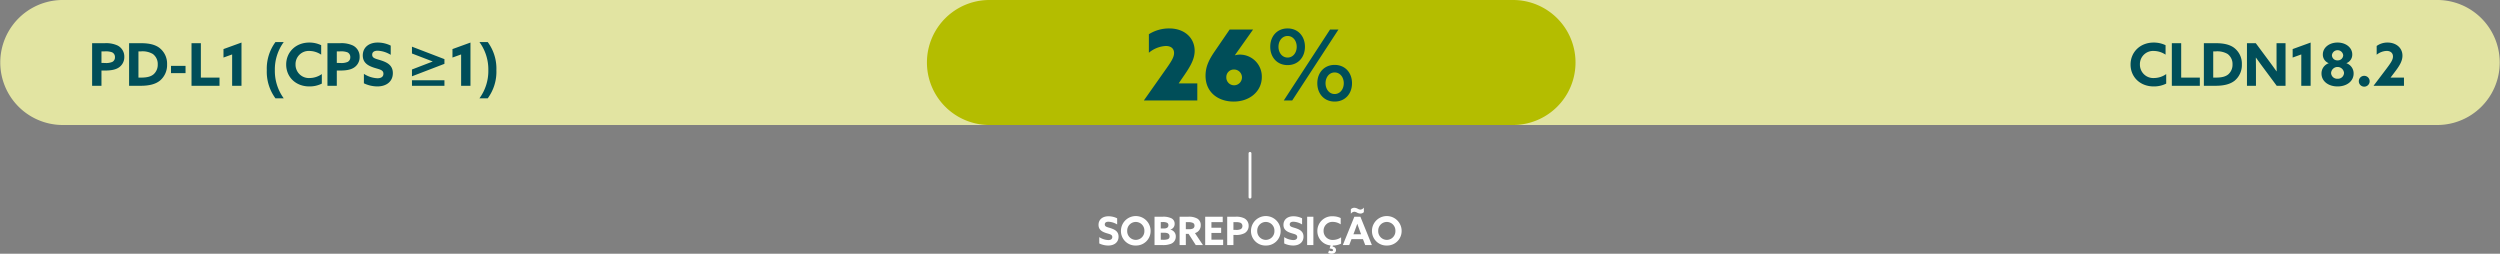
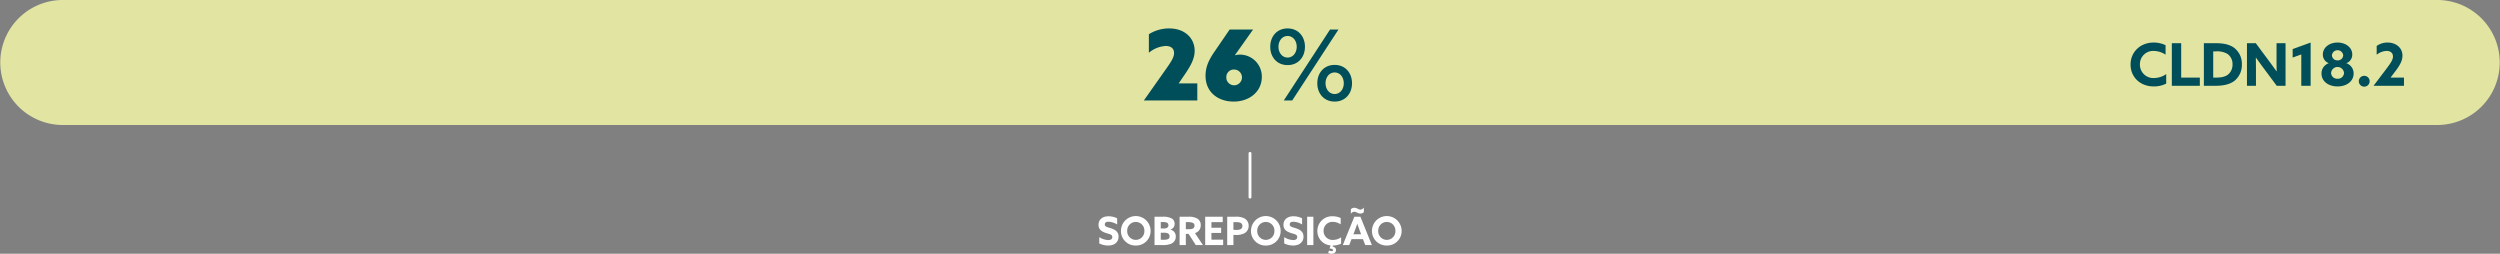
<svg xmlns="http://www.w3.org/2000/svg" width="1020" height="103.536" viewBox="0 0 1020 103.536">
  <rect x="0" y="0" width="1020" height="103.536" fill="#808080" stroke="none" />
  <defs>
    <clipPath id="clip-path">
      <path id="Clip_2" data-name="Clip 2" d="M0,0H1020V51H0Z" fill="none" />
    </clipPath>
  </defs>
  <g id="Group_2" data-name="Group 2" transform="translate(-450 -417)">
    <g id="outside_bar" transform="translate(450 417)">
      <path id="Clip_2-2" data-name="Clip 2" d="M0,0H1020V51H0Z" fill="none" />
      <g id="outside_bar-2" data-name="outside_bar" clip-path="url(#clip-path)">
        <path id="Fill_1" data-name="Fill 1" d="M25.613,51H994.387a25.5,25.5,0,1,0,0-51H25.613a25.5,25.5,0,1,0,0,51Z" transform="translate(0 -0.001)" fill="#e2e4a2" />
      </g>
    </g>
    <g id="inside_bar" transform="translate(828 417)">
-       <path id="Fill_4" data-name="Fill 4" d="M25.689,51H239.311a25.5,25.5,0,1,0,0-51H25.689a25.5,25.5,0,1,0,0,51Z" fill="#b4bd00" />
-     </g>
+       </g>
    <path id="OVERLAP" d="M36.5,15.328a8.523,8.523,0,0,0,3.664.848c2.5,0,4.208-1.36,4.208-3.616,0-2.048-1.408-2.864-3.152-3.44-1.392-.464-2.464-.544-2.464-1.568,0-.768.624-1.088,1.488-1.088A7.354,7.354,0,0,1,43.8,7.584V5.072a7.975,7.975,0,0,0-3.536-.832c-2.432,0-4.064,1.344-4.064,3.5,0,2.016,1.44,2.8,3.04,3.328,1.488.48,2.576.576,2.576,1.648,0,.864-.688,1.232-1.616,1.232a7.316,7.316,0,0,1-3.7-1.2Zm14.9-1.456a3.531,3.531,0,0,1-3.5-3.664,3.507,3.507,0,1,1,7.008,0A3.531,3.531,0,0,1,51.4,13.872Zm0,2.3a5.9,5.9,0,0,0,6.048-5.968,6.049,6.049,0,0,0-12.1,0A5.9,5.9,0,0,0,51.4,16.176ZM59.048,16h3.44a8.551,8.551,0,0,0,3.024-.448,3.086,3.086,0,0,0,2.208-3.04A2.742,2.742,0,0,0,65.512,9.7V9.664a2.352,2.352,0,0,0,1.744-2.352,2.418,2.418,0,0,0-1.312-2.24,7.473,7.473,0,0,0-3.52-.656H59.048Zm2.544-6.784V6.592h.784a3.978,3.978,0,0,1,1.792.288,1.071,1.071,0,0,1,.544,1.008c0,.944-.736,1.328-1.776,1.328Zm0,4.608V10.96h1.52c1.36,0,2.064.464,2.064,1.472a1.136,1.136,0,0,1-.72,1.168,5.485,5.485,0,0,1-1.92.224ZM69.272,16h2.544V11.424h1.136L75.88,16h2.928l-3.264-4.9A3.222,3.222,0,0,0,77.9,7.9,2.975,2.975,0,0,0,76.5,5.184a6.972,6.972,0,0,0-3.6-.768H69.272Zm2.544-6.48V6.64h.976a4.335,4.335,0,0,1,1.9.3,1.139,1.139,0,0,1,.656,1.136A1.2,1.2,0,0,1,74.7,9.248a3.645,3.645,0,0,1-1.6.272ZM79.72,16h7.328V13.776H82.264V11.024h3.968V8.912H82.264V6.64h4.608V4.416H79.72ZM88.7,16H91.24V11.856h.8a7.235,7.235,0,0,0,3.744-.72,3.369,3.369,0,0,0,1.664-3.024,3.35,3.35,0,0,0-1.872-3.088,7.408,7.408,0,0,0-3.44-.608H88.7ZM91.24,9.792V6.64H92.1a5.085,5.085,0,0,1,1.984.24A1.381,1.381,0,0,1,94.9,8.24a1.361,1.361,0,0,1-.72,1.264,4.228,4.228,0,0,1-2.016.288Zm13.216,4.08a3.531,3.531,0,0,1-3.5-3.664,3.507,3.507,0,1,1,7.008,0A3.531,3.531,0,0,1,104.456,13.872Zm0,2.3a5.9,5.9,0,0,0,6.048-5.968,6.049,6.049,0,0,0-12.1,0A5.9,5.9,0,0,0,104.456,16.176Zm7.5-.848a8.523,8.523,0,0,0,3.664.848c2.5,0,4.208-1.36,4.208-3.616,0-2.048-1.408-2.864-3.152-3.44-1.392-.464-2.464-.544-2.464-1.568,0-.768.624-1.088,1.488-1.088a7.354,7.354,0,0,1,3.552,1.12V5.072a7.975,7.975,0,0,0-3.536-.832c-2.432,0-4.064,1.344-4.064,3.5,0,2.016,1.44,2.8,3.04,3.328,1.488.48,2.576.576,2.576,1.648,0,.864-.688,1.232-1.616,1.232a7.316,7.316,0,0,1-3.7-1.2Zm9.36.672h2.544V4.416H121.32Zm9.152,1.392c.48.032,1.424.144,1.424.672,0,.288-.3.416-.624.416a2.406,2.406,0,0,1-1.04-.3l-.336,1.056a3.445,3.445,0,0,0,1.392.3c1.088,0,1.808-.592,1.808-1.488,0-.768-.528-1.28-1.408-1.456l.128-.416a7.5,7.5,0,0,0,3.36-.768V12.816a5.816,5.816,0,0,1-3.28,1.072,3.628,3.628,0,0,1-3.872-3.7A3.585,3.585,0,0,1,131.8,6.528,5.885,5.885,0,0,1,135,7.536V4.96a7.426,7.426,0,0,0-3.216-.72,5.967,5.967,0,0,0-6.3,5.984,5.839,5.839,0,0,0,5.392,5.9ZM135.864,16h2.608l.944-2.432h4.672L145.016,16h2.72l-4.7-11.584h-2.464Zm4.8-5.664c.368-.976.784-2.128,1.088-3.008h.032c.3.88.72,2.032,1.056,2.944l.48,1.3H140.2Zm3.792-9.6L144.424.72a1.843,1.843,0,0,1-1.392.8,2.566,2.566,0,0,1-1.1-.368,3.265,3.265,0,0,0-1.36-.384,1.99,1.99,0,0,0-1.424.592V3.168l.032.016a1.843,1.843,0,0,1,1.392-.8,2.566,2.566,0,0,1,1.1.368,3.265,3.265,0,0,0,1.36.384,1.99,1.99,0,0,0,1.424-.592Zm9.36,13.136a3.531,3.531,0,0,1-3.5-3.664,3.507,3.507,0,1,1,7.008,0A3.531,3.531,0,0,1,153.816,13.872Zm0,2.3a5.9,5.9,0,0,0,6.048-5.968,6.049,6.049,0,0,0-12.1,0A5.9,5.9,0,0,0,153.816,16.176Z" transform="translate(862 501)" fill="#fff" />
    <path id="Fill_49" data-name="Fill 49" d="M1,19a.561.561,0,0,1-.58-.54V.54A.561.561,0,0,1,1,0a.561.561,0,0,1,.58.54V18.46A.561.561,0,0,1,1,19" transform="translate(959 479)" fill="#fff" />
    <path id="_26_" data-name="26%" d="M40.74,40.92l.04.08H62.5V34.04H54.98l-.04-.08,2.52-3.68c2.56-3.76,3.96-6.52,3.96-9.56,0-5.2-4.08-9.12-10.36-9.12a15.486,15.486,0,0,0-8.32,2.36v7.56a11.721,11.721,0,0,1,6.88-2.76c2.2,0,3.4,1.08,3.4,2.88,0,1.84-1.32,3.76-3.96,7.48ZM75.7,12.04l-6.16,9c-2.44,3.56-3.68,6.36-3.68,9.88,0,6.76,5.16,10.52,11.48,10.52,6.56,0,11.48-4.2,11.48-10a8.949,8.949,0,0,0-8.88-9.16,7.164,7.164,0,0,0-2.04.28l-.04-.08,7.4-10.44ZM74.34,31.48a3.059,3.059,0,0,1,3.16-3.12,3.22,3.22,0,0,1,0,6.44A3.177,3.177,0,0,1,74.34,31.48ZM97.78,41h3.44L120.1,12.04h-3.44ZM95.62,19.08c0-2.44,1.52-4.4,3.72-4.4s3.72,1.96,3.72,4.4-1.52,4.4-3.72,4.4S95.62,21.52,95.62,19.08Zm-3.36,0c0,4.28,2.8,7.48,7.08,7.48s7.08-3.2,7.08-7.48-2.8-7.48-7.08-7.48S92.26,14.8,92.26,19.08Zm30,14.88c0,2.44-1.52,4.4-3.72,4.4s-3.72-1.96-3.72-4.4,1.52-4.4,3.72-4.4S122.26,31.52,122.26,33.96Zm3.36,0c0-4.28-2.8-7.48-7.08-7.48s-7.08,3.2-7.08,7.48,2.8,7.48,7.08,7.48S125.62,38.24,125.62,33.96Z" transform="translate(876 417)" fill="#004e59" />
-     <path id="PD-L1_CPS_1_" data-name="PD-L1 (CPS ≥1)" d="M1.584,25H5.4V18.784H6.6c2.544,0,4.272-.288,5.616-1.08a5.054,5.054,0,0,0,2.5-4.536A5.025,5.025,0,0,0,11.9,8.536a11.112,11.112,0,0,0-5.16-.912H1.584ZM5.4,15.688V10.96H6.7a7.627,7.627,0,0,1,2.976.36A2.071,2.071,0,0,1,10.9,13.36a2.041,2.041,0,0,1-1.08,1.9,6.343,6.343,0,0,1-3.024.432Zm15.086,5.976V10.96h1.032a8.284,8.284,0,0,1,4.824,1.056,5.049,5.049,0,0,1,2.016,4.272,5.152,5.152,0,0,1-1.68,4.008c-1.08.936-2.664,1.368-5.136,1.368ZM16.67,25h4.7c3.648,0,6.144-.7,7.92-2.136a8.265,8.265,0,0,0,2.88-6.576,8.11,8.11,0,0,0-3.336-6.912c-1.8-1.248-4.2-1.752-7.3-1.752H16.67Zm17.1-5.16H39.7V16.864H33.772ZM42.138,25H53.562V21.664H45.954V7.624H42.138Zm16.574,0h3.816V7.36l-7.344,2.664V13.48l3.528-1.272Zm21.052,5.112A18.922,18.922,0,0,1,76.14,18.64,18.922,18.922,0,0,1,79.764,7.168H76.38A18.266,18.266,0,0,0,72.852,18.64,18.266,18.266,0,0,0,76.38,30.112Zm15.542-9.888a8.725,8.725,0,0,1-4.92,1.608,5.441,5.441,0,0,1-5.808-5.544,5.378,5.378,0,0,1,5.664-5.5,8.828,8.828,0,0,1,4.8,1.512V8.44a11.139,11.139,0,0,0-4.824-1.08c-5.592,0-9.456,3.936-9.456,8.976,0,5.064,3.864,8.928,9.456,8.928a11.144,11.144,0,0,0,5.088-1.152ZM97.6,25h3.816V18.784h1.2c2.544,0,4.272-.288,5.616-1.08a5.054,5.054,0,0,0,2.5-4.536,5.025,5.025,0,0,0-2.808-4.632,11.112,11.112,0,0,0-5.16-.912H97.6Zm3.816-9.312V10.96h1.3a7.627,7.627,0,0,1,2.976.36,2.071,2.071,0,0,1,1.224,2.04,2.041,2.041,0,0,1-1.08,1.9,6.343,6.343,0,0,1-3.024.432Zm11.054,8.3a12.784,12.784,0,0,0,5.5,1.272c3.744,0,6.312-2.04,6.312-5.424,0-3.072-2.112-4.3-4.728-5.16-2.088-.7-3.7-.816-3.7-2.352,0-1.152.936-1.632,2.232-1.632a11.031,11.031,0,0,1,5.328,1.68V8.608a11.963,11.963,0,0,0-5.3-1.248c-3.648,0-6.1,2.016-6.1,5.256,0,3.024,2.16,4.2,4.56,4.992,2.232.72,3.864.864,3.864,2.472,0,1.3-1.032,1.848-2.424,1.848a10.974,10.974,0,0,1-5.544-1.8Zm19.612-2.856,13.248-5.088v-1.92L132.082,9.04v2.784l8.424,3.24v.048l-8.424,3.24Zm0,3.864H145.33V22.744H132.082Zm20.054,0h3.816V7.36l-7.344,2.664V13.48l3.528-1.272Zm7.478,5.112H163a18.266,18.266,0,0,0,3.528-11.472A18.266,18.266,0,0,0,163,7.168h-3.384a18.922,18.922,0,0,1,3.624,11.472A18.922,18.922,0,0,1,159.614,30.112Z" transform="translate(486 427)" fill="#004e59" />
    <path id="CLDN18.2" d="M73.814,20.224a8.725,8.725,0,0,1-4.92,1.608,5.441,5.441,0,0,1-5.808-5.544,5.378,5.378,0,0,1,5.664-5.5,8.828,8.828,0,0,1,4.8,1.512V8.44a11.139,11.139,0,0,0-4.824-1.08c-5.592,0-9.456,3.936-9.456,8.976,0,5.064,3.864,8.928,9.456,8.928a11.144,11.144,0,0,0,5.088-1.152ZM76.108,25H87.532V21.664H79.924V7.624H76.108Zm16.886-3.336V10.96h1.032a8.284,8.284,0,0,1,4.824,1.056,5.049,5.049,0,0,1,2.016,4.272,5.152,5.152,0,0,1-1.68,4.008c-1.08.936-2.664,1.368-5.136,1.368ZM89.178,25h4.7c3.648,0,6.144-.7,7.92-2.136a8.265,8.265,0,0,0,2.88-6.576,8.11,8.11,0,0,0-3.336-6.912c-1.8-1.248-4.2-1.752-7.3-1.752H89.178ZM118.9,25h3.6V7.624h-3.672V14.08c0,1.68.024,3.36.048,5.016l-.048.024c-1.08-1.512-2.136-2.976-3.264-4.488L110.36,7.624h-3.6V25h3.672V18.544c0-1.68-.024-3.36-.048-5.016l.048-.024c1.08,1.512,2.136,2.976,3.264,4.488Zm10.022,0h3.816V7.36L125.4,10.024V13.48l3.528-1.272Zm14.8-10.368a2.174,2.174,0,0,1-2.3-2.088,2.318,2.318,0,0,1,4.608,0A2.174,2.174,0,0,1,143.724,14.632Zm0,7.488a2.451,2.451,0,0,1-2.64-2.376,2.65,2.65,0,0,1,5.28,0A2.451,2.451,0,0,1,143.724,22.12Zm3.624-6.36a3.68,3.68,0,0,0,2.376-3.552c0-2.784-2.616-4.848-6-4.848s-6,2.064-6,4.848A3.68,3.68,0,0,0,140.1,15.76v.048a4.36,4.36,0,0,0-2.928,4.2c0,3.12,2.784,5.256,6.552,5.256s6.552-2.136,6.552-5.256a4.36,4.36,0,0,0-2.928-4.2ZM152.4,23.1a2.209,2.209,0,1,0,2.208-2.16A2.192,2.192,0,0,0,152.4,23.1Zm6.038,1.848.024.048h12.36V21.664H165.4l-.024-.048,2.088-2.76c1.8-2.4,2.736-4.2,2.736-6.144,0-3.264-2.664-5.352-6.1-5.352a7.479,7.479,0,0,0-4.416,1.392v3.576a6.957,6.957,0,0,1,4.056-1.56c1.536,0,2.592.816,2.592,2.28,0,1.32-.864,2.592-2.592,4.9Z" transform="translate(1260 427)" fill="#004e59" />
  </g>
</svg>